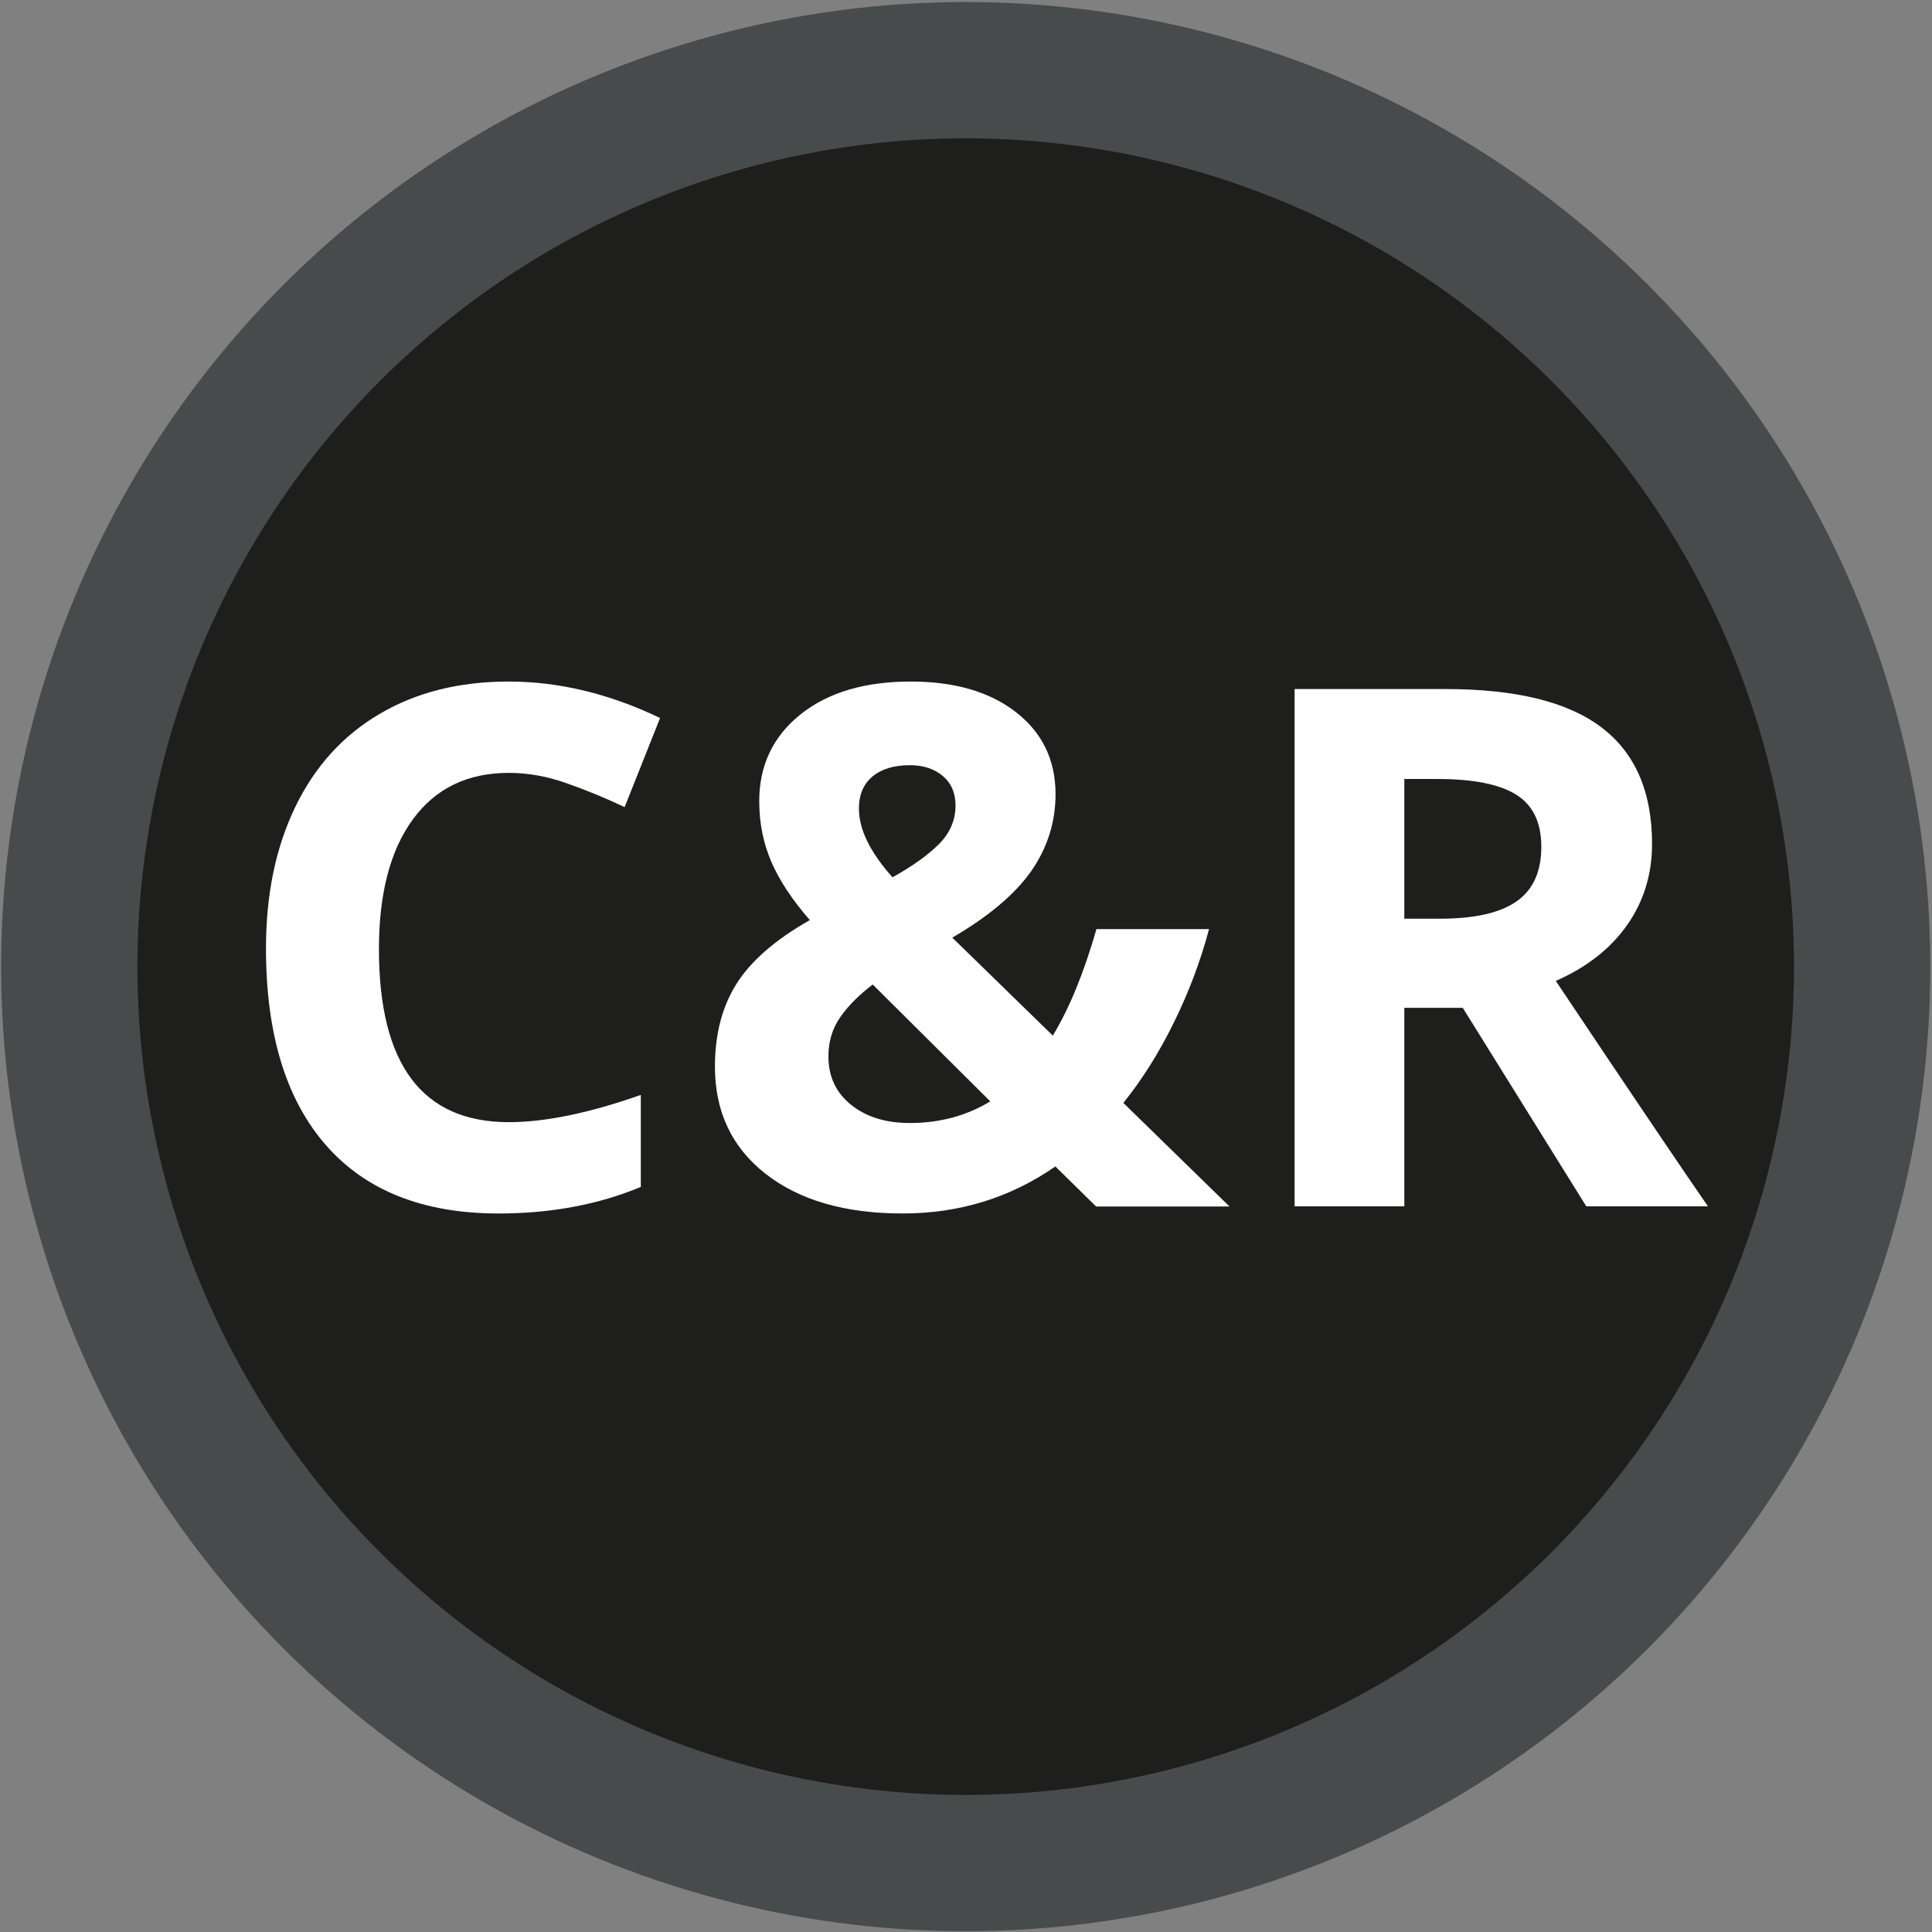
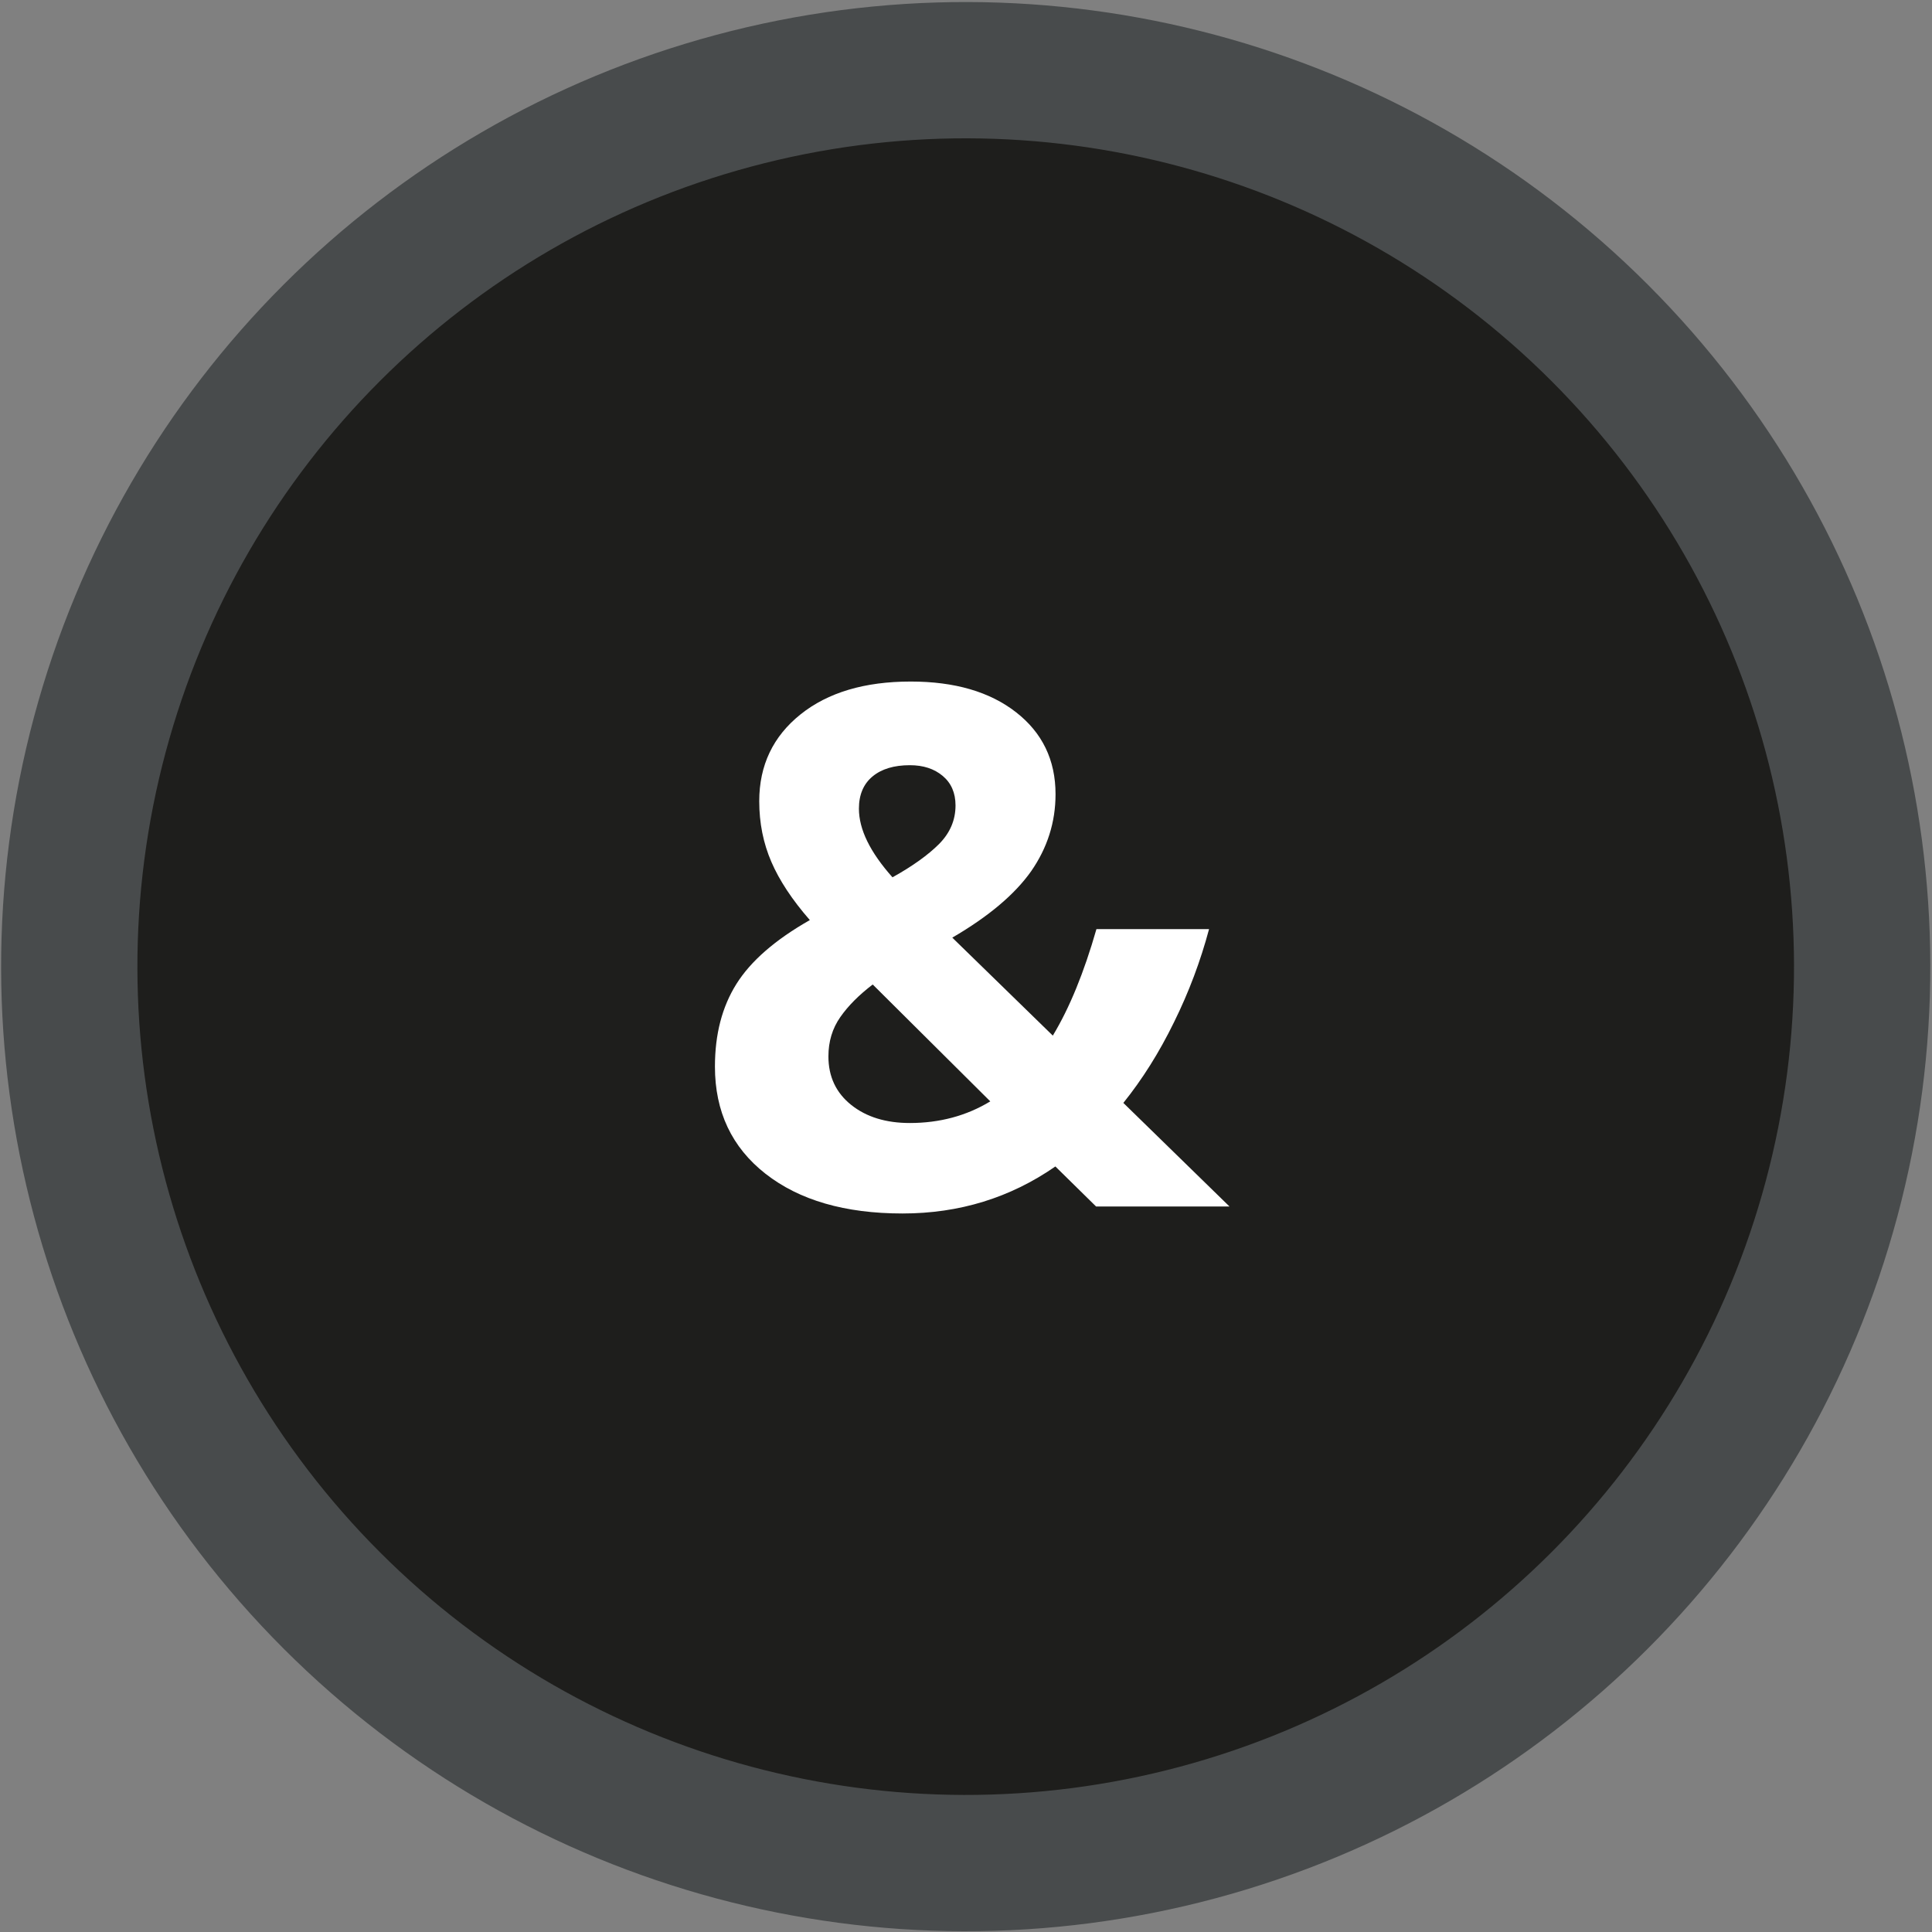
<svg xmlns="http://www.w3.org/2000/svg" version="1.1" id="Calque_1" x="0px" y="0px" viewBox="0 0 113.39 113.39" style="enable-background:new 0 0 113.39 113.39;" xml:space="preserve">
  <rect x="0" y="0" width="113.39" height="113.39" fill="#808080" stroke="none" />
  <style type="text/css">
	.st0{fill:#1E1E1C;stroke:#484B4C;stroke-width:8;stroke-miterlimit:10;}
	.st1{fill:#FFFFFF;}
</style>
  <ellipse transform="matrix(0.707 -0.707 0.707 0.707 -23.51 56.704)" class="st0" cx="56.69" cy="56.73" rx="52.62" ry="52.62" />
  <g>
-     <path class="st1" d="M29.86,45.36c-2.42,0-4.3,0.91-5.63,2.73c-1.33,1.82-1.99,4.36-1.99,7.61c0,6.77,2.54,10.16,7.62,10.16   c2.13,0,4.72-0.53,7.75-1.6v5.4c-2.49,1.04-5.28,1.56-8.35,1.56c-4.42,0-7.8-1.34-10.14-4.02c-2.34-2.68-3.51-6.53-3.51-11.54   c0-3.16,0.57-5.92,1.72-8.3c1.15-2.38,2.8-4.2,4.95-5.46c2.15-1.27,4.68-1.9,7.57-1.9c2.95,0,5.91,0.71,8.89,2.14l-2.08,5.23   c-1.14-0.54-2.28-1.01-3.43-1.41C32.1,45.56,30.97,45.36,29.86,45.36z" />
    <path class="st1" d="M72.16,70.81h-7.83l-2.39-2.35c-2.65,1.84-5.64,2.76-8.97,2.76c-3.38,0-6.06-0.78-8.04-2.33   c-1.98-1.55-2.97-3.65-2.97-6.29c0-1.9,0.42-3.51,1.26-4.85c0.84-1.34,2.27-2.59,4.31-3.75c-1.04-1.19-1.79-2.33-2.26-3.42   c-0.47-1.09-0.71-2.27-0.71-3.56c0-2.1,0.81-3.8,2.42-5.09c1.61-1.29,3.77-1.93,6.47-1.93c2.58,0,4.64,0.6,6.18,1.8   c1.54,1.2,2.32,2.8,2.32,4.81c0,1.65-0.48,3.15-1.43,4.52c-0.96,1.36-2.5,2.66-4.63,3.9l5.9,5.75c0.98-1.62,1.83-3.7,2.56-6.25   h6.61c-0.5,1.87-1.18,3.69-2.06,5.47c-0.87,1.78-1.86,3.35-2.97,4.73L72.16,70.81z M48.62,62c0,1.19,0.45,2.14,1.34,2.85   c0.89,0.71,2.04,1.06,3.44,1.06c1.74,0,3.32-0.42,4.72-1.27l-6.9-6.86c-0.8,0.61-1.44,1.25-1.9,1.91   C48.85,60.36,48.62,61.13,48.62,62z M56.08,47.27c0-0.73-0.25-1.31-0.75-1.73c-0.5-0.42-1.14-0.63-1.93-0.63   c-0.93,0-1.66,0.22-2.19,0.66c-0.53,0.44-0.8,1.07-0.8,1.89c0,1.22,0.66,2.56,1.97,4.03c1.19-0.66,2.1-1.32,2.74-1.96   C55.76,48.88,56.08,48.13,56.08,47.27z" />
-     <path class="st1" d="M82.42,59.15v11.65h-6.44V40.44h8.85c4.13,0,7.18,0.75,9.16,2.25c1.98,1.5,2.97,3.78,2.97,6.84   c0,1.79-0.49,3.38-1.47,4.77c-0.98,1.39-2.38,2.48-4.18,3.27c4.57,6.83,7.55,11.24,8.93,13.23H93.1l-7.25-11.65H82.42z    M82.42,53.92h2.08c2.04,0,3.54-0.34,4.51-1.02c0.97-0.68,1.45-1.74,1.45-3.2c0-1.44-0.5-2.46-1.49-3.07   c-0.99-0.61-2.52-0.91-4.6-0.91h-1.95V53.92z" />
  </g>
</svg>